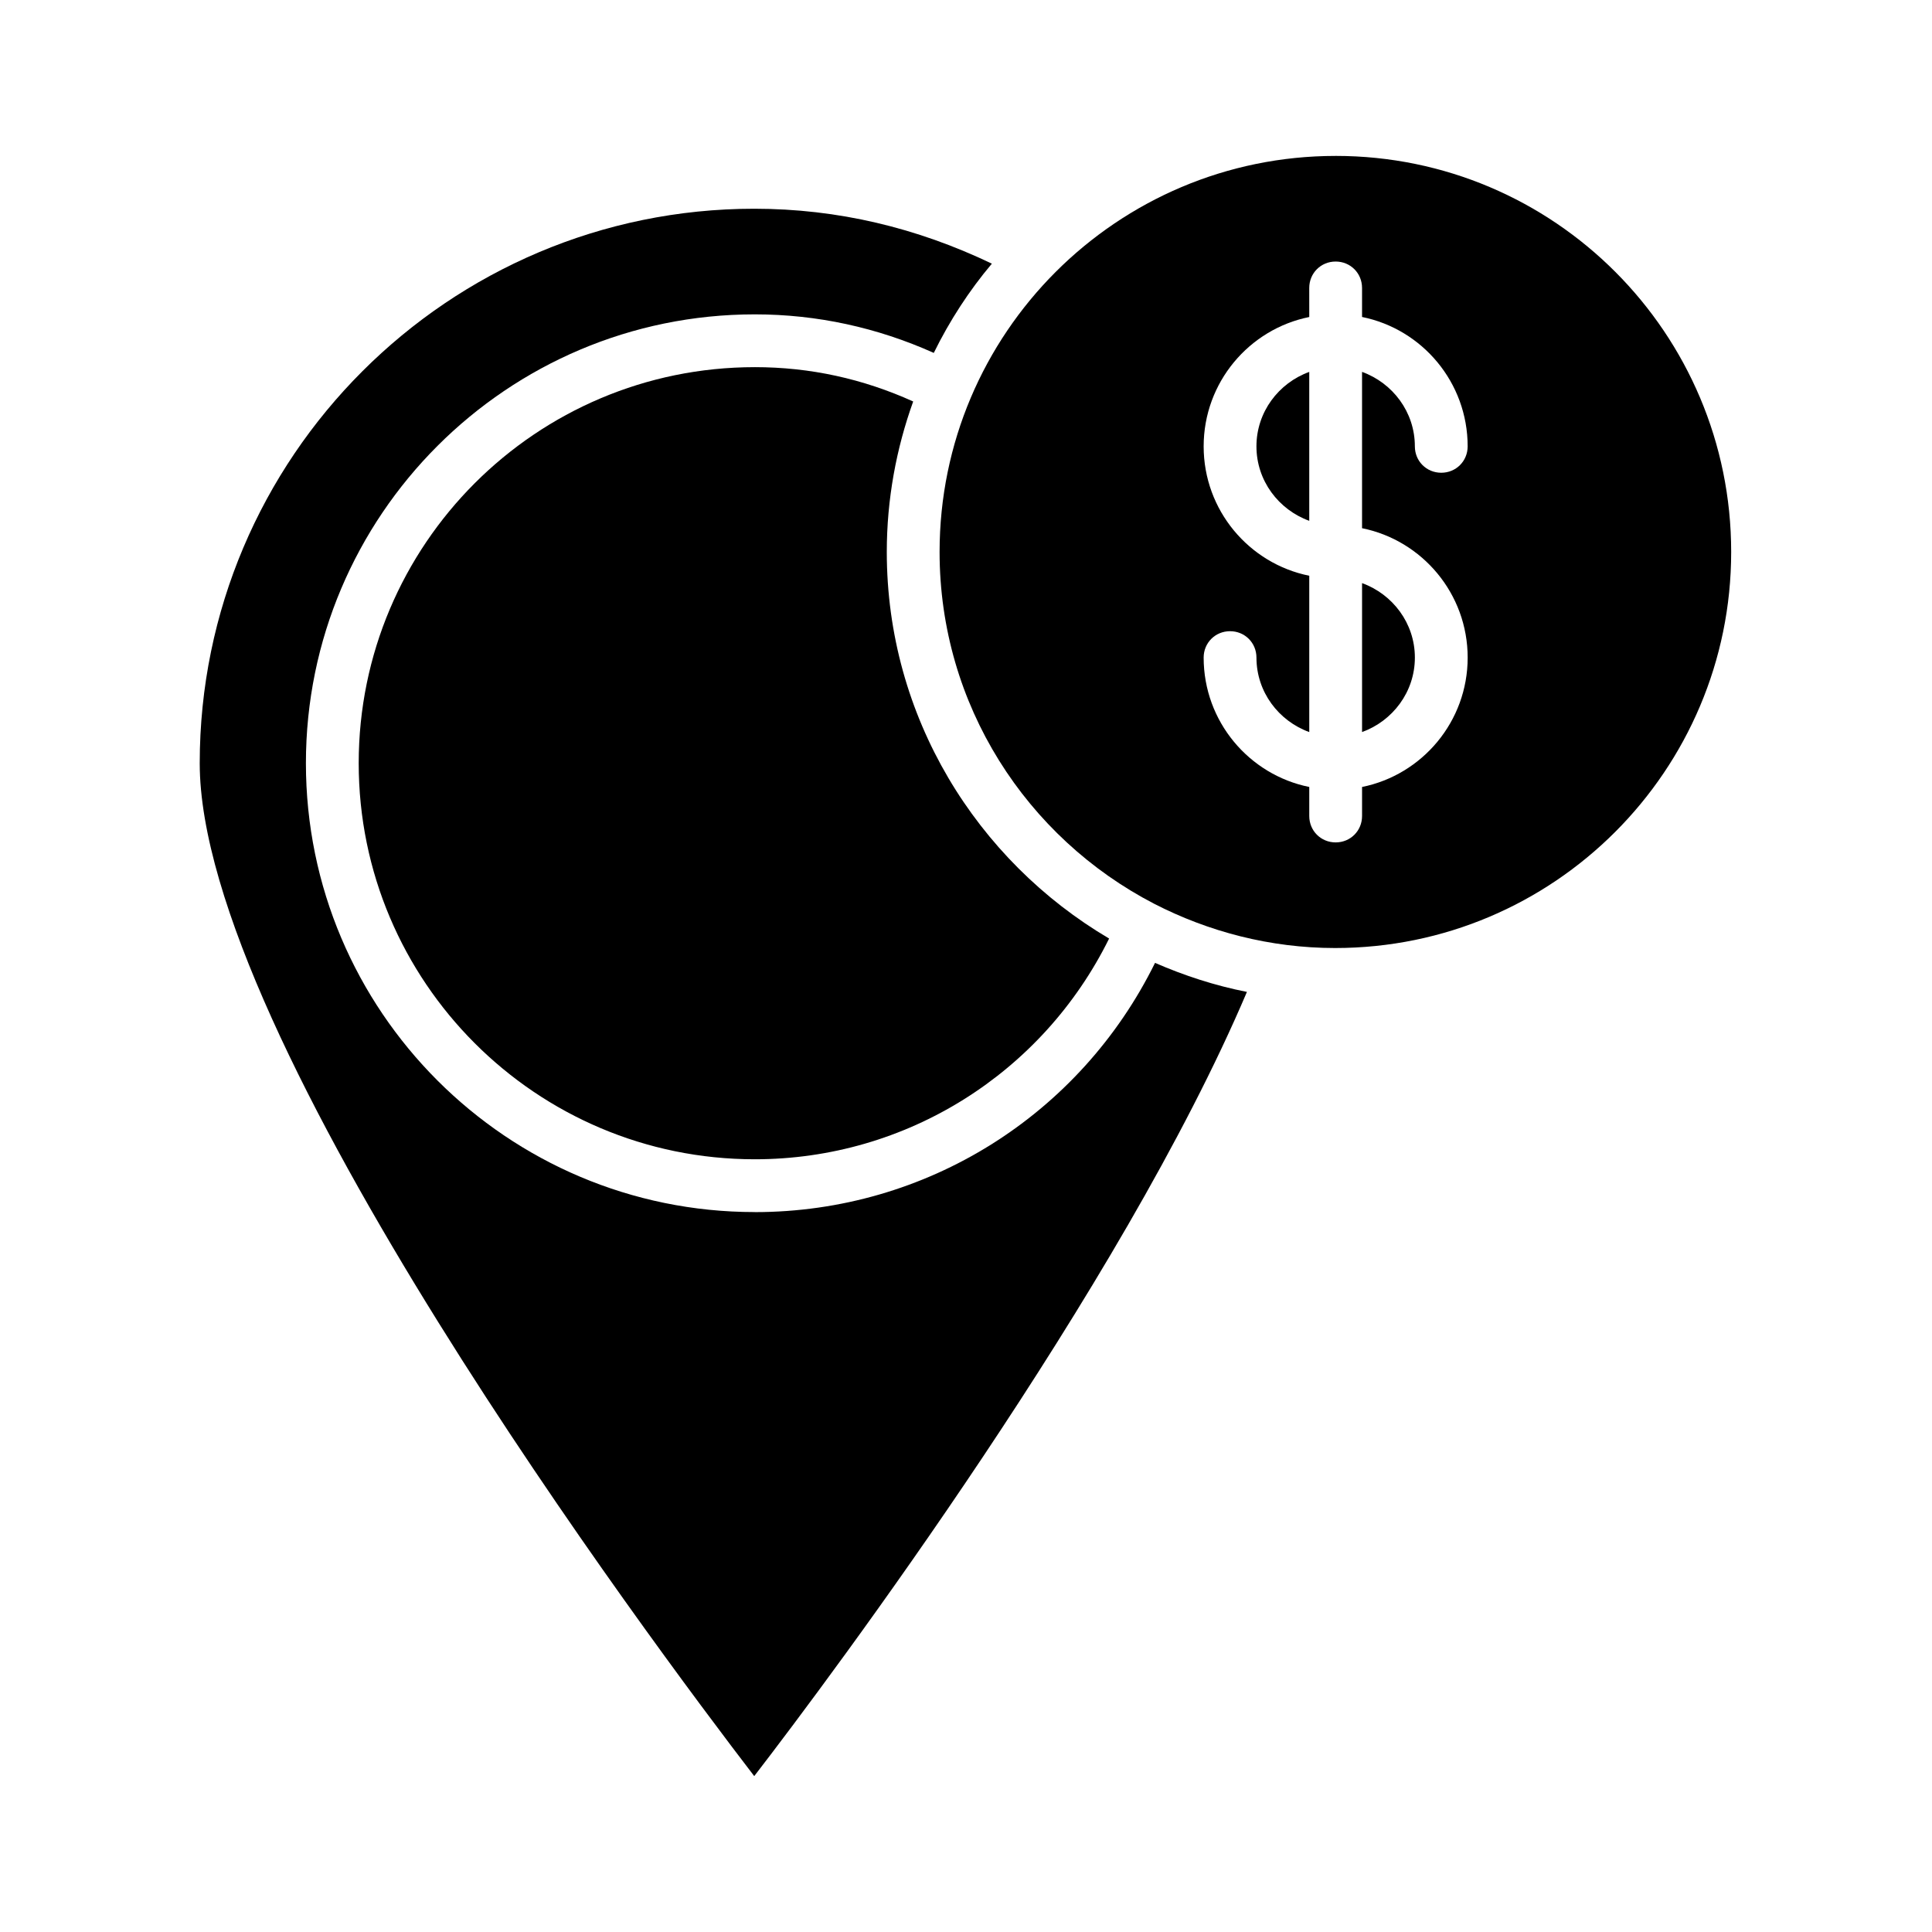
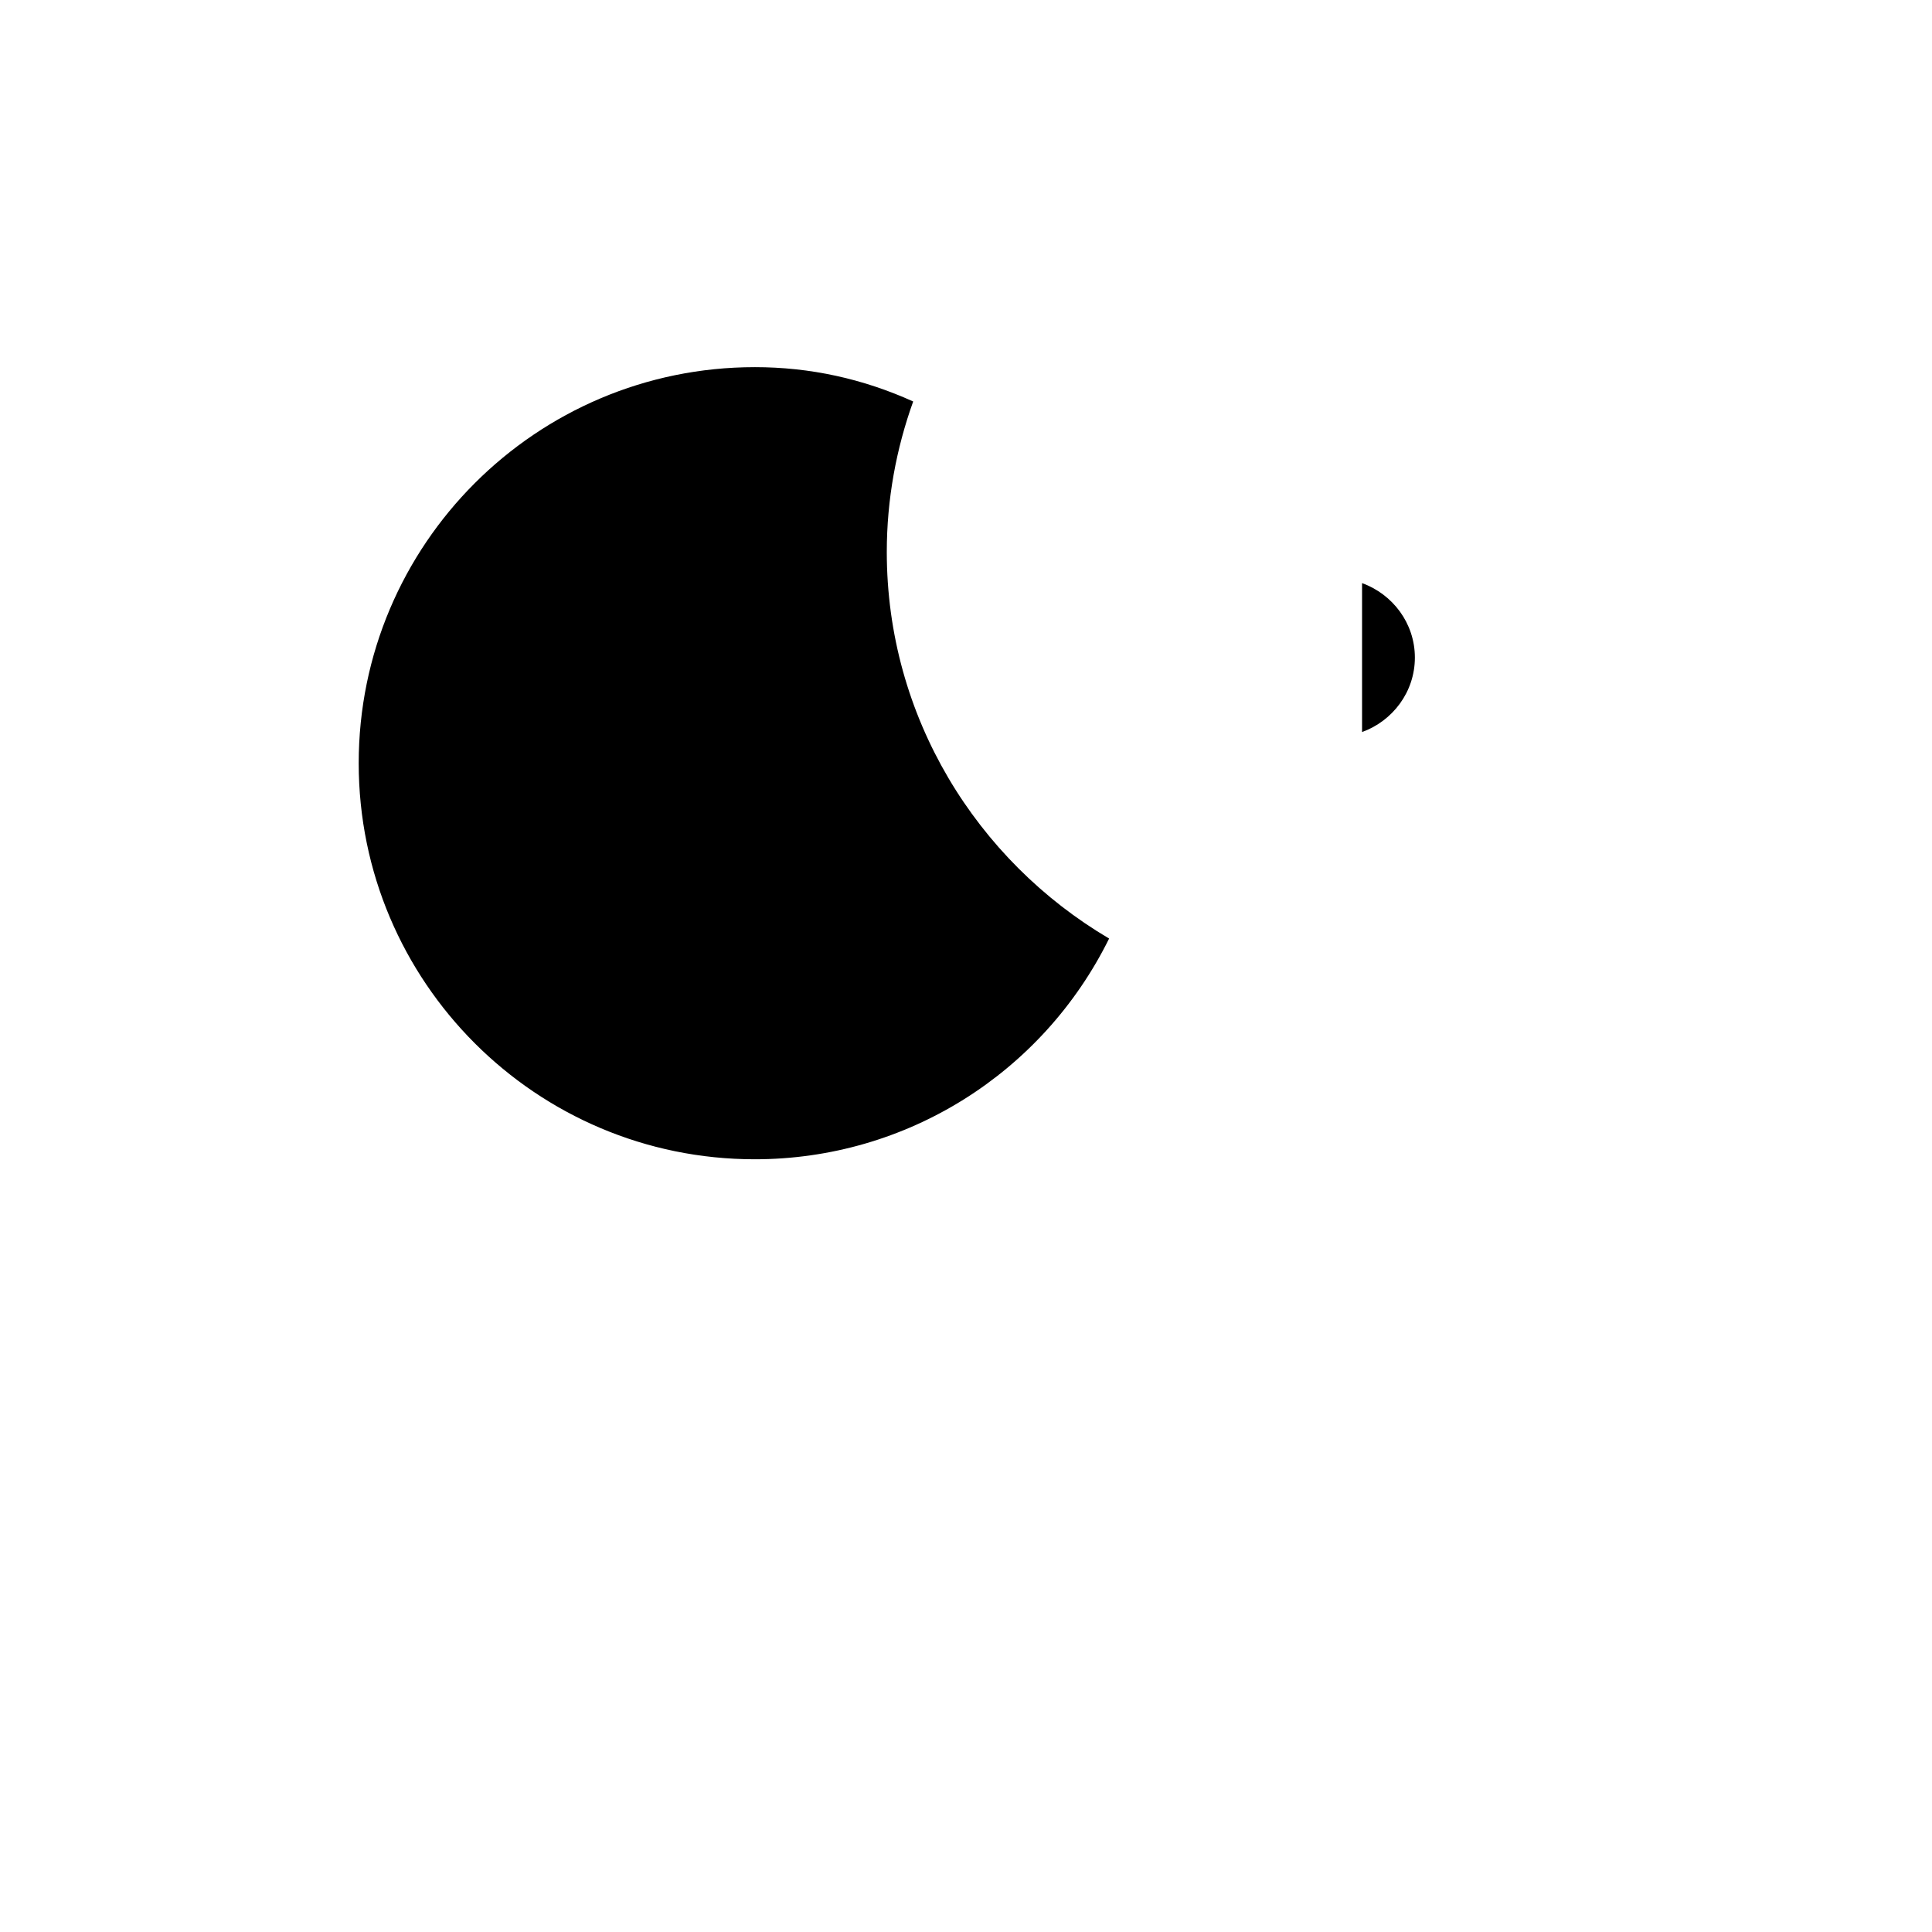
<svg xmlns="http://www.w3.org/2000/svg" fill="#000000" width="800px" height="800px" version="1.1" viewBox="144 144 512 512">
  <g>
    <path d="m504.96 338c8.117-2.938 13.996-10.637 13.996-19.734s-5.879-16.793-13.996-19.734z" />
-     <path d="m497.96 185.32c-57.938 0-104.96 47.023-104.96 104.96 0 40.586 23.09 75.711 56.82 93.203 14.414 7.418 30.789 11.754 48 11.754 57.938 0 104.96-47.023 104.96-104.96 0-57.934-46.883-104.96-104.82-104.96zm34.988 132.95c0 16.934-12.035 31.066-27.988 34.285v7.695c0 3.918-3.078 6.996-6.996 6.996-3.918 0-6.996-3.078-6.996-6.996v-7.695c-15.953-3.219-27.988-17.352-27.988-34.285 0-3.918 3.078-6.996 6.996-6.996 3.918 0 6.996 3.078 6.996 6.996 0 9.098 5.879 16.793 13.996 19.734v-41.426c-15.953-3.219-27.988-17.352-27.988-34.285 0-16.934 12.035-31.066 27.988-34.285l-0.004-7.703c0-3.918 3.078-6.996 6.996-6.996 3.918 0 6.996 3.078 6.996 6.996v7.695c15.953 3.219 27.988 17.352 27.988 34.285 0 3.918-3.078 6.996-6.996 6.996s-6.996-3.078-6.996-6.996c0-9.098-5.879-16.793-13.996-19.734v41.426c15.957 3.223 27.992 17.359 27.992 34.293z" />
-     <path d="m344.02 465.21c-65.637 0-118.95-53.32-118.95-118.95 0-65.637 53.32-118.95 118.95-118.95 16.516 0 32.469 3.5 47.441 10.215 4.199-8.535 9.375-16.516 15.395-23.652-19.871-9.516-40.863-14.555-62.977-14.555-81.031 0-146.95 65.914-146.95 146.95 0 72.773 119.66 232.87 146.95 268.42 21.133-27.43 97.125-129.17 130.57-207.82-8.535-1.68-16.652-4.34-24.352-7.695-19.871 40.301-60.594 66.051-106.08 66.051z" />
    <path d="m344.02 241.3c-57.938 0-104.96 47.023-104.96 104.96s47.023 104.96 104.96 104.96c40.164 0 76.27-22.812 93.906-58.496-35.125-20.711-58.918-58.777-58.918-102.44 0-13.996 2.519-27.43 6.996-39.887-13.297-6.016-27.289-9.098-41.984-9.098z" />
-     <path d="m476.97 262.29c0 9.098 5.879 16.793 13.996 19.734v-39.465c-8.117 2.938-13.996 10.637-13.996 19.73z" />
  </g>
</svg>